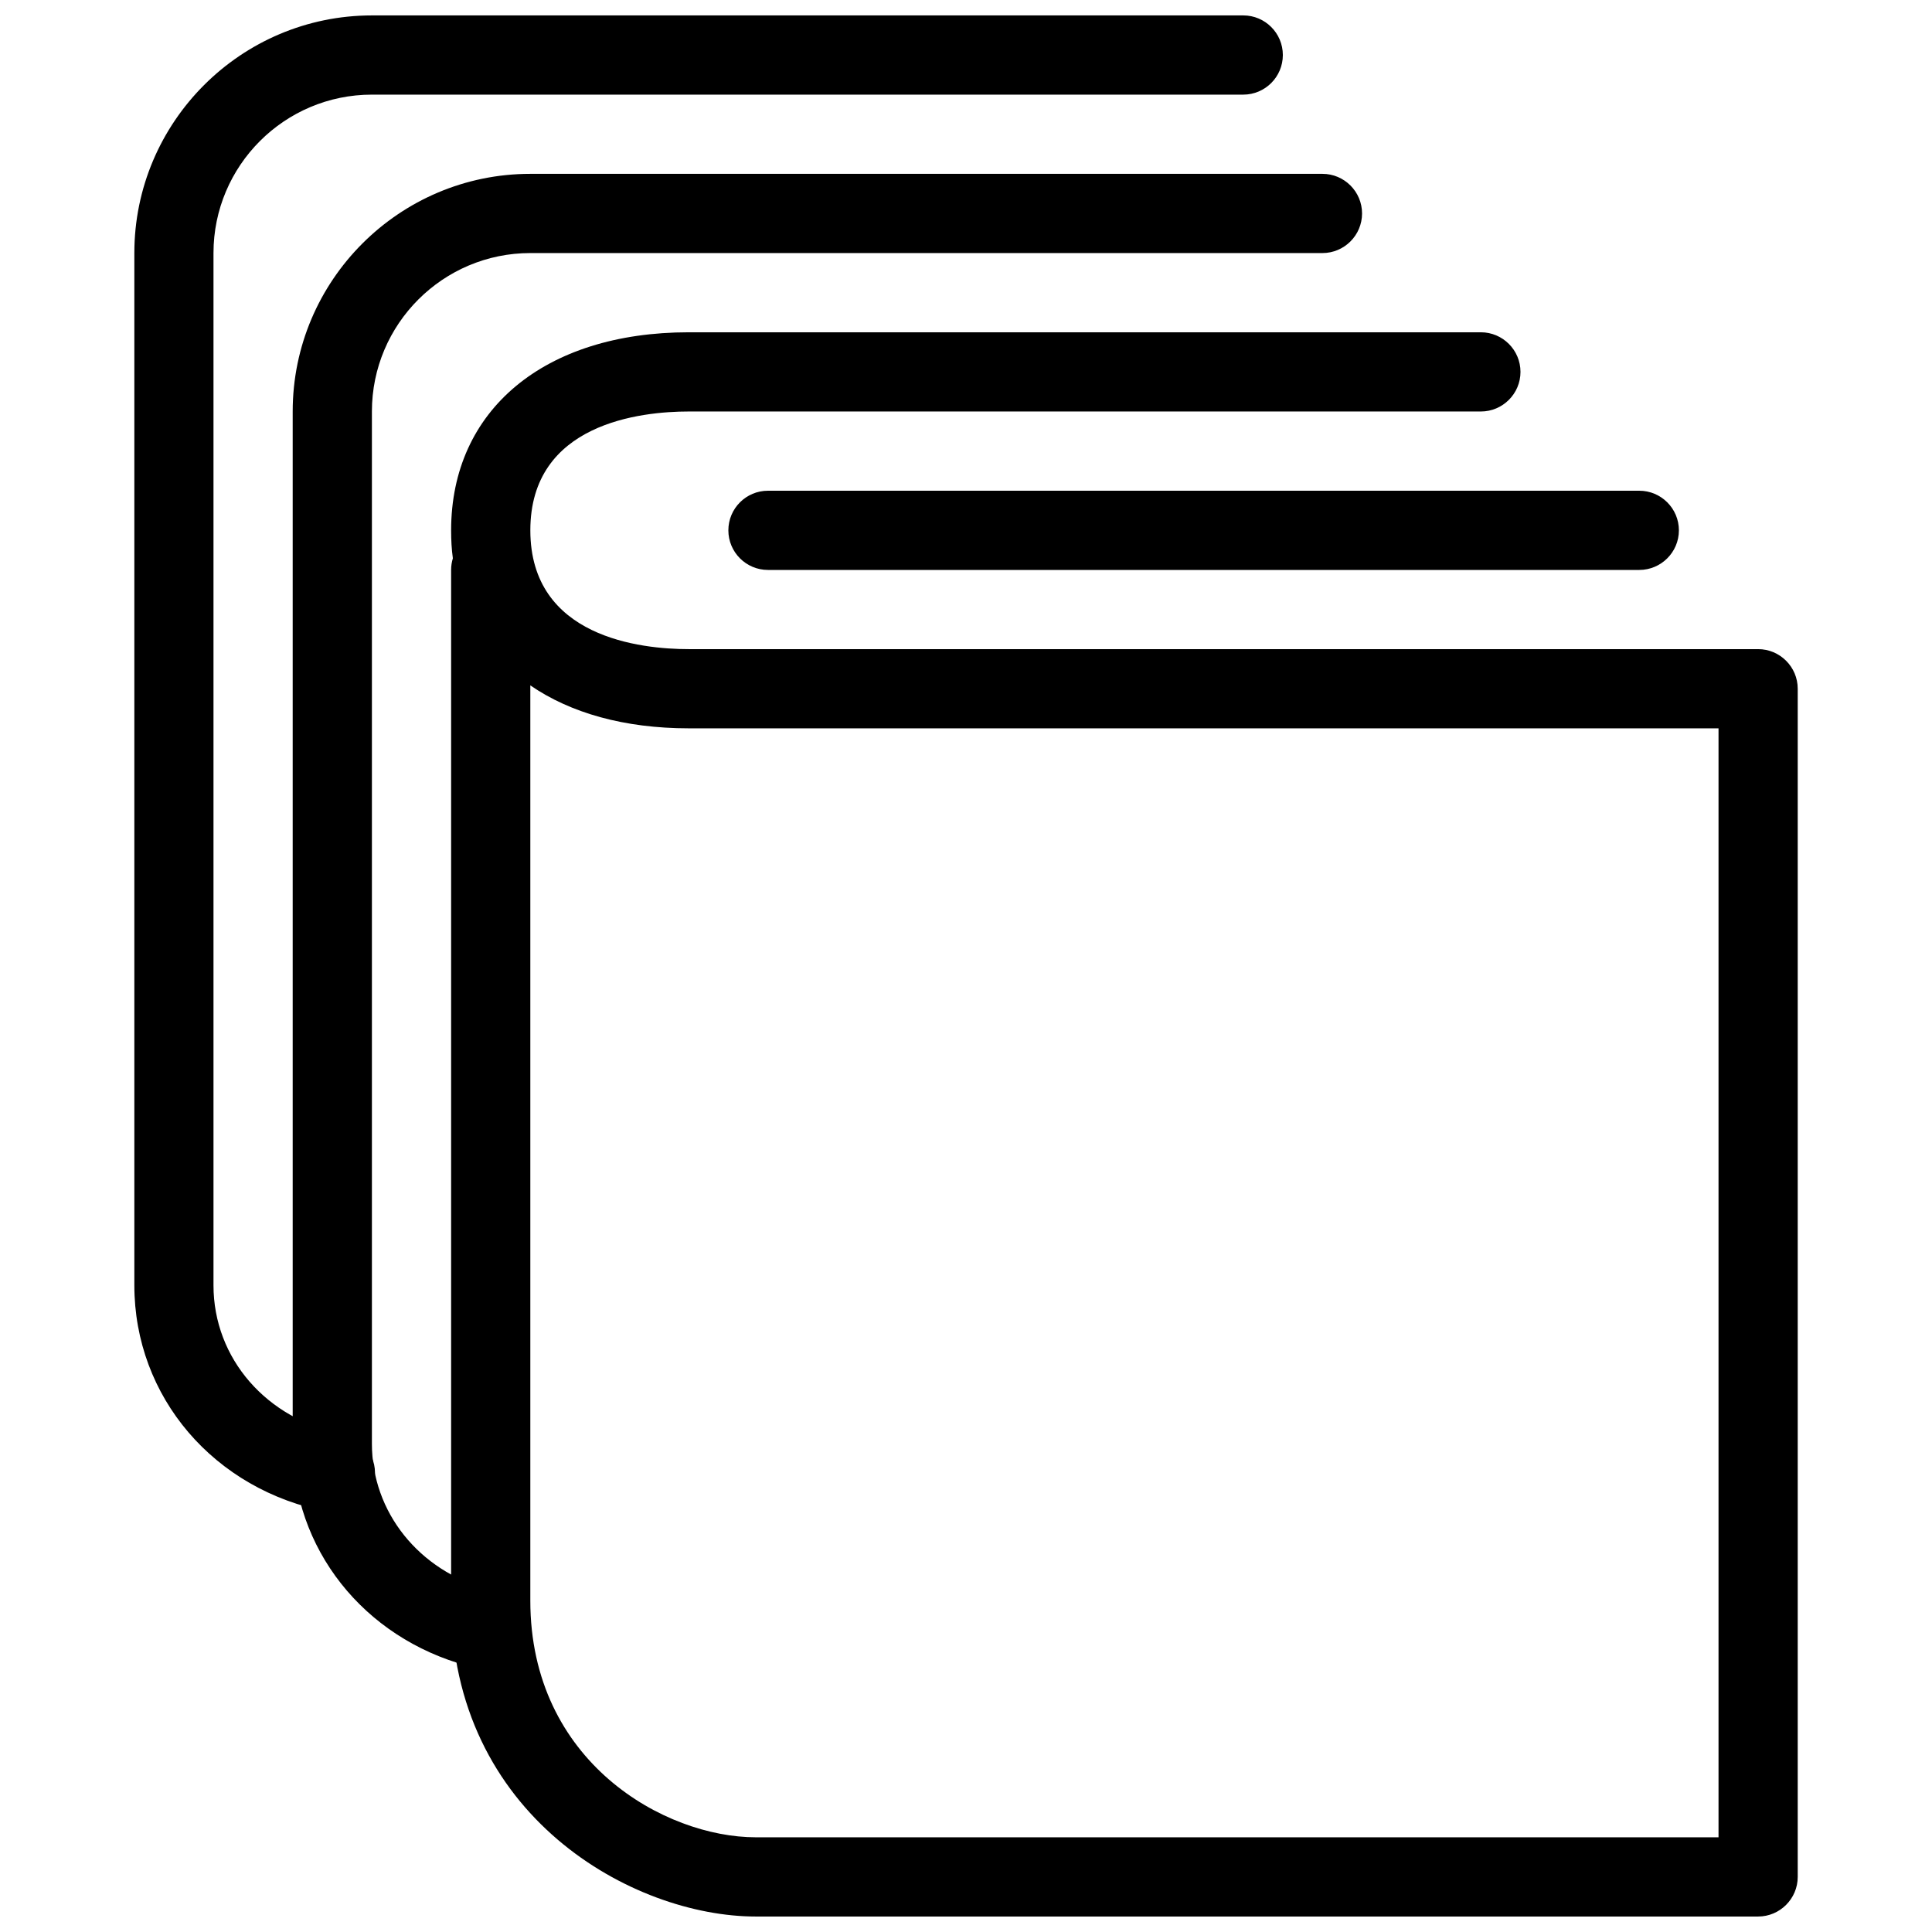
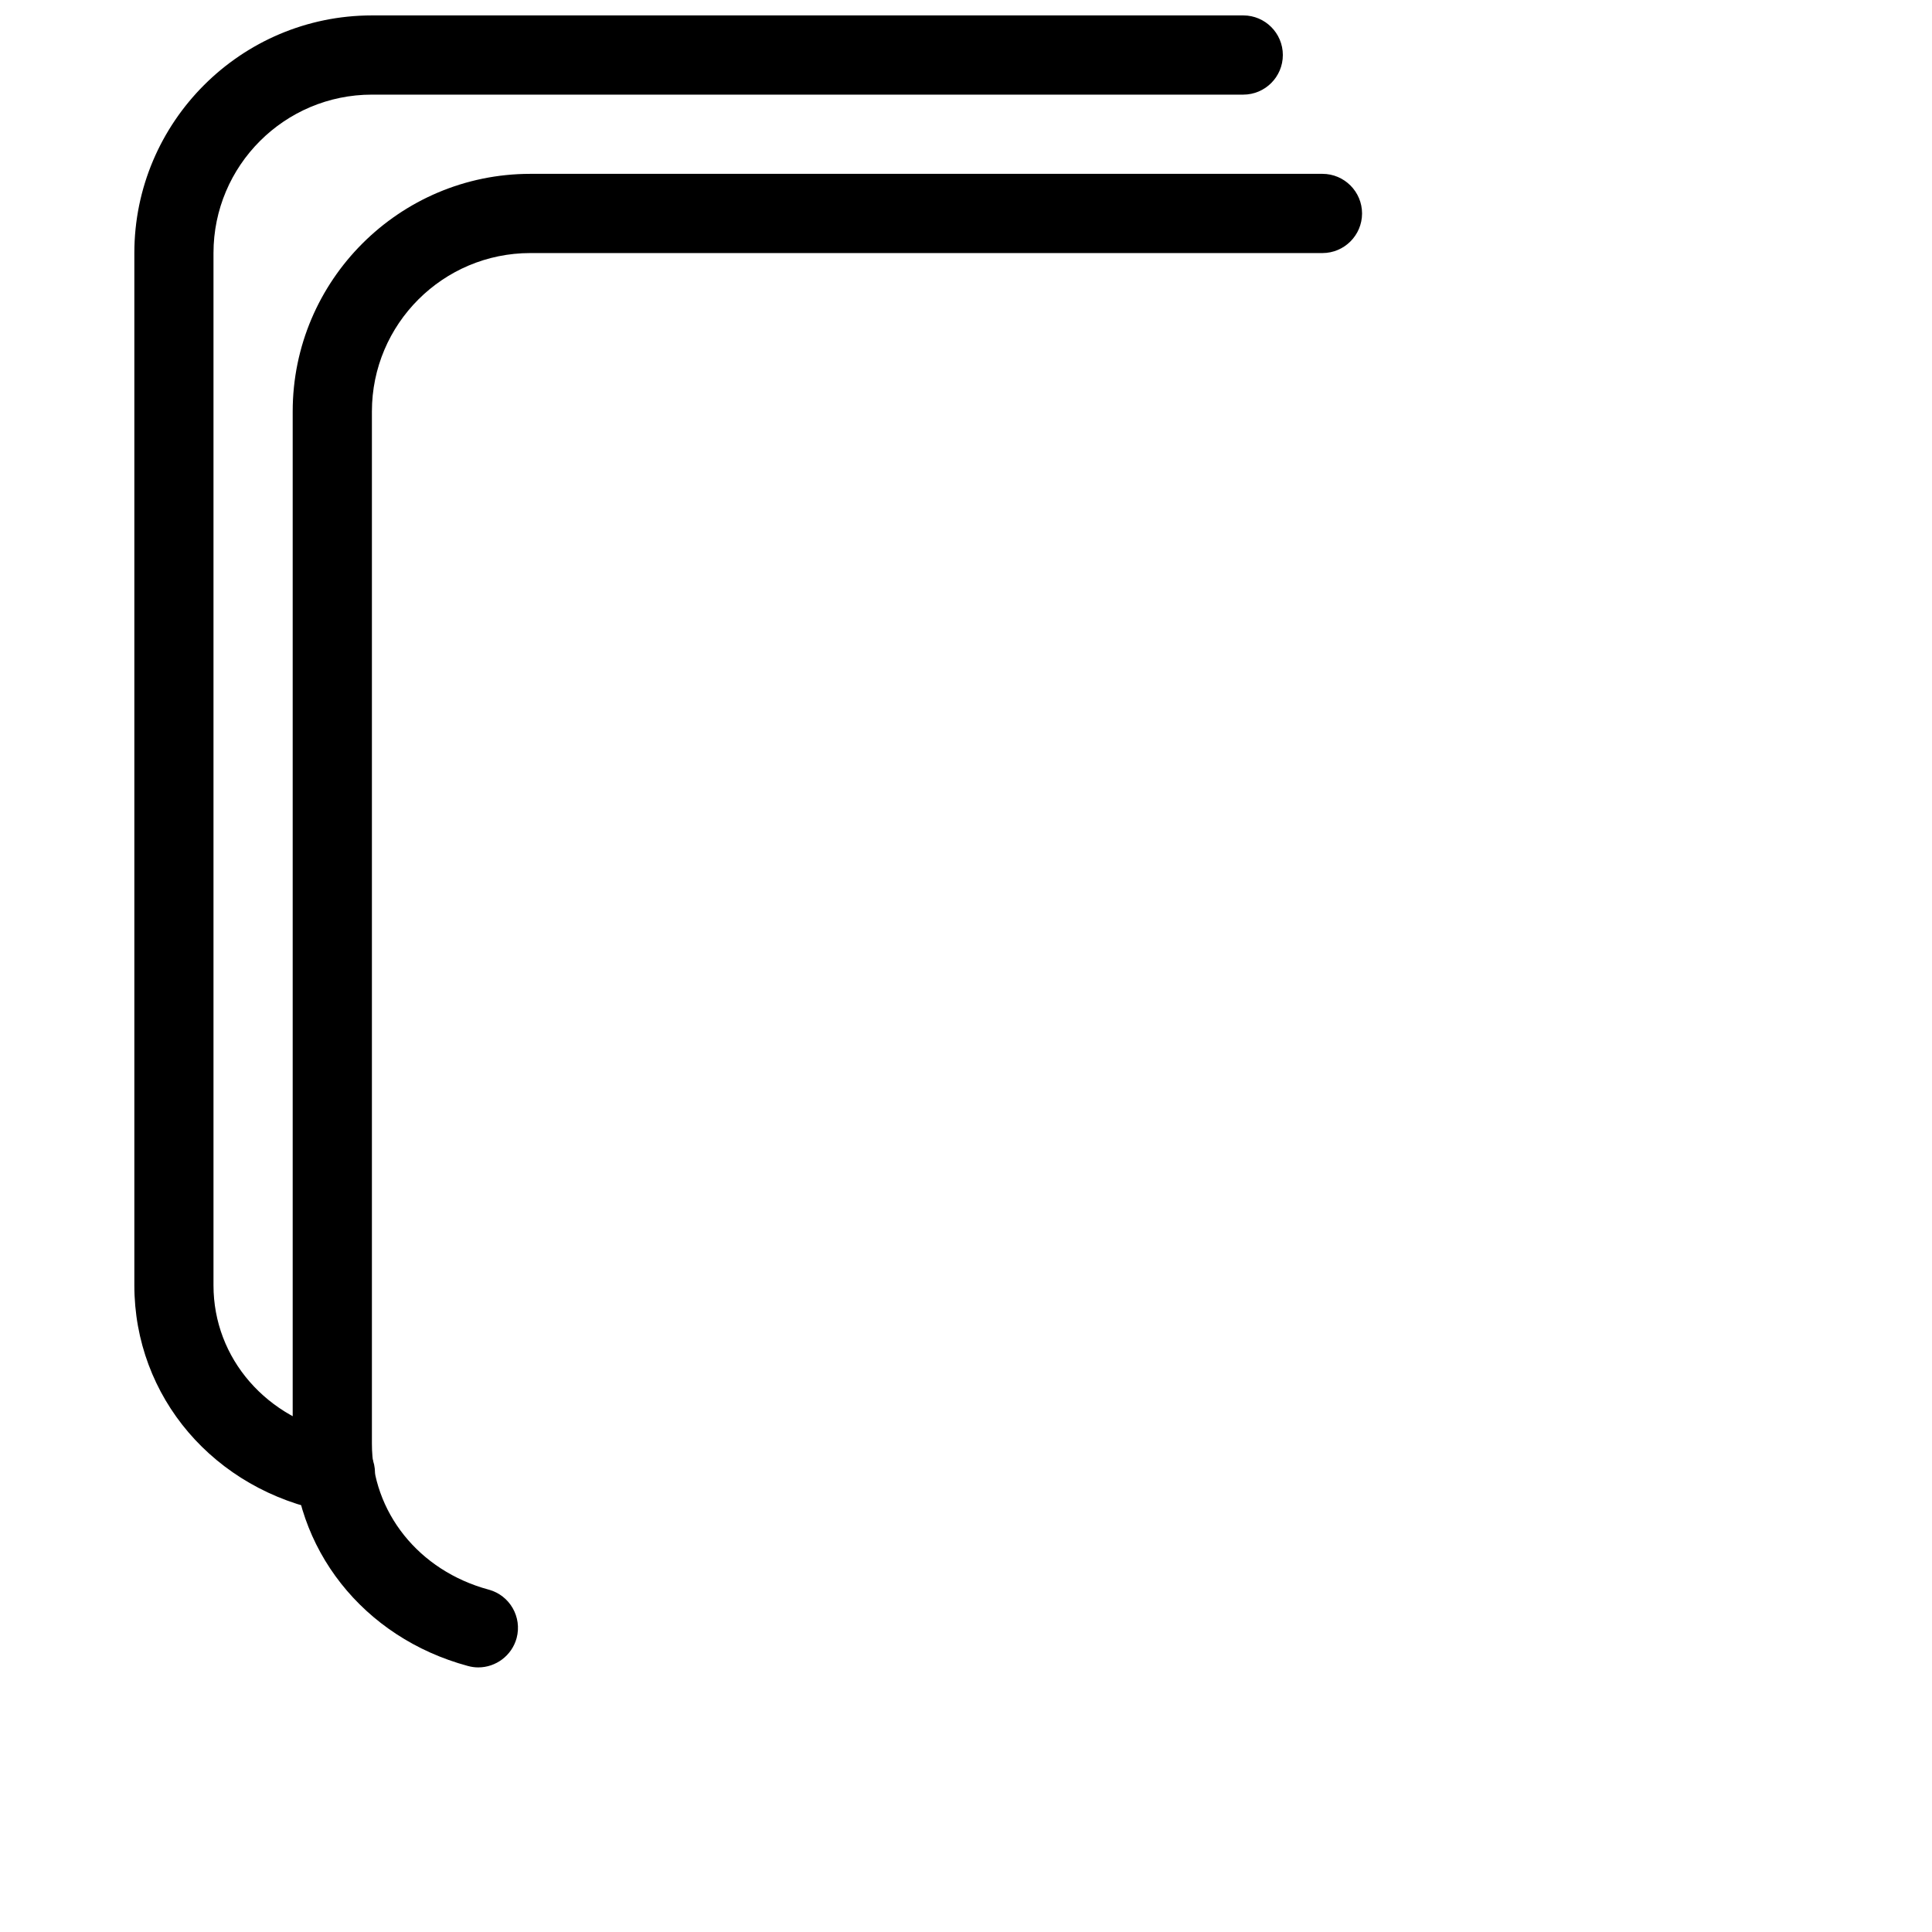
<svg xmlns="http://www.w3.org/2000/svg" width="800px" height="800px" version="1.1" viewBox="144 144 512 512">
  <defs>
    <clipPath id="b">
-       <path d="m263 232h358v419.9h-358z" />
-     </clipPath>
+       </clipPath>
    <clipPath id="a">
      <path d="m179 148.09h305v396.91h-305z" />
    </clipPath>
  </defs>
  <g clip-path="url(#b)">
    <path d="m609.92 651.9h-265.61c-32.578 0-80.758-26.617-80.758-83.715v-273.15c0-1.07 0.168-2.121 0.461-3.086-0.336-2.394-0.461-4.848-0.461-7.41 0-31.887 24.73-52.48 62.977-52.48h209.92c5.773 0 10.496 4.703 10.496 10.496 0 5.793-4.723 10.496-10.496 10.496h-209.92c-12.637 0-41.984 3.066-41.984 31.488s29.324 31.488 41.984 31.488h283.39c5.773 0 10.496 4.703 10.496 10.496v314.88c0 5.773-4.723 10.496-10.496 10.496zm-325.38-326.26v242.54c0 42.805 35.664 62.723 59.766 62.723h255.12v-293.89h-272.9c-17.023 0-31.34-4.051-41.984-11.379z" />
  </g>
-   <path d="m578.43 295.04h-230.91c-5.793 0-10.496-4.703-10.496-10.496s4.703-10.496 10.496-10.496h230.91c5.773 0 10.496 4.703 10.496 10.496s-4.723 10.496-10.496 10.496z" />
  <path d="m270.75 585.88c-0.902 0-1.828-0.125-2.75-0.379-27.773-7.496-46.434-31.172-46.434-58.902v-273.55c0-34.723 28.254-62.977 62.977-62.977h209.92c5.773 0 10.496 4.703 10.496 10.496s-4.723 10.496-10.496 10.496h-209.92c-23.152 0-41.984 18.809-41.984 41.984v273.55c0 18.117 12.426 33.672 30.941 38.668 5.606 1.512 8.902 7.262 7.41 12.848-1.281 4.68-5.543 7.766-10.16 7.766z" />
  <g clip-path="url(#a)">
    <path d="m232.9 544.84c-0.652 0-1.324-0.043-1.973-0.188-30.23-5.731-51.324-30.48-51.324-60.039v-273.55c0-34.723 28.254-62.977 62.977-62.977h230.91c5.773 0 10.477 4.703 10.477 10.496 0 5.793-4.703 10.496-10.496 10.496h-230.91c-23.152 0-41.984 18.809-41.984 41.984v273.57c0 19.355 14.086 35.562 34.281 39.422 5.688 1.09 9.426 6.57 8.332 12.281-0.988 5.039-5.375 8.5-10.285 8.5z" />
  </g>
</svg>